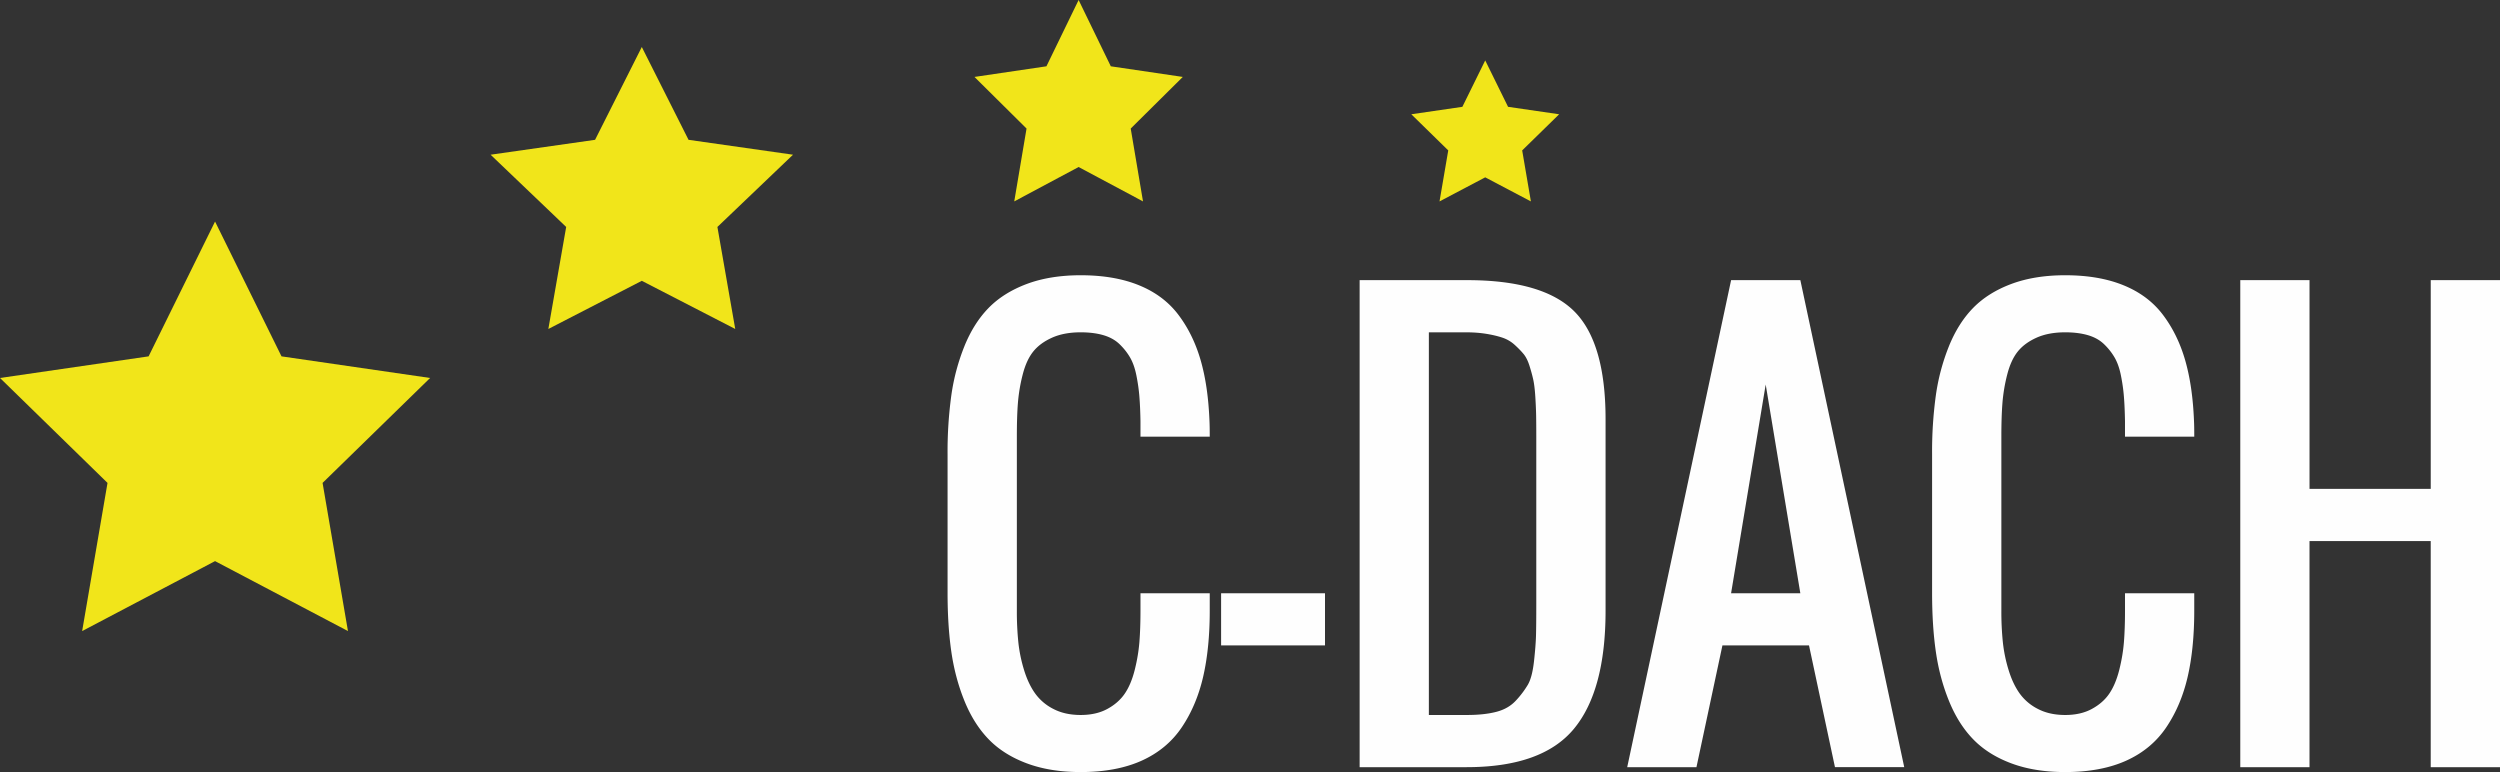
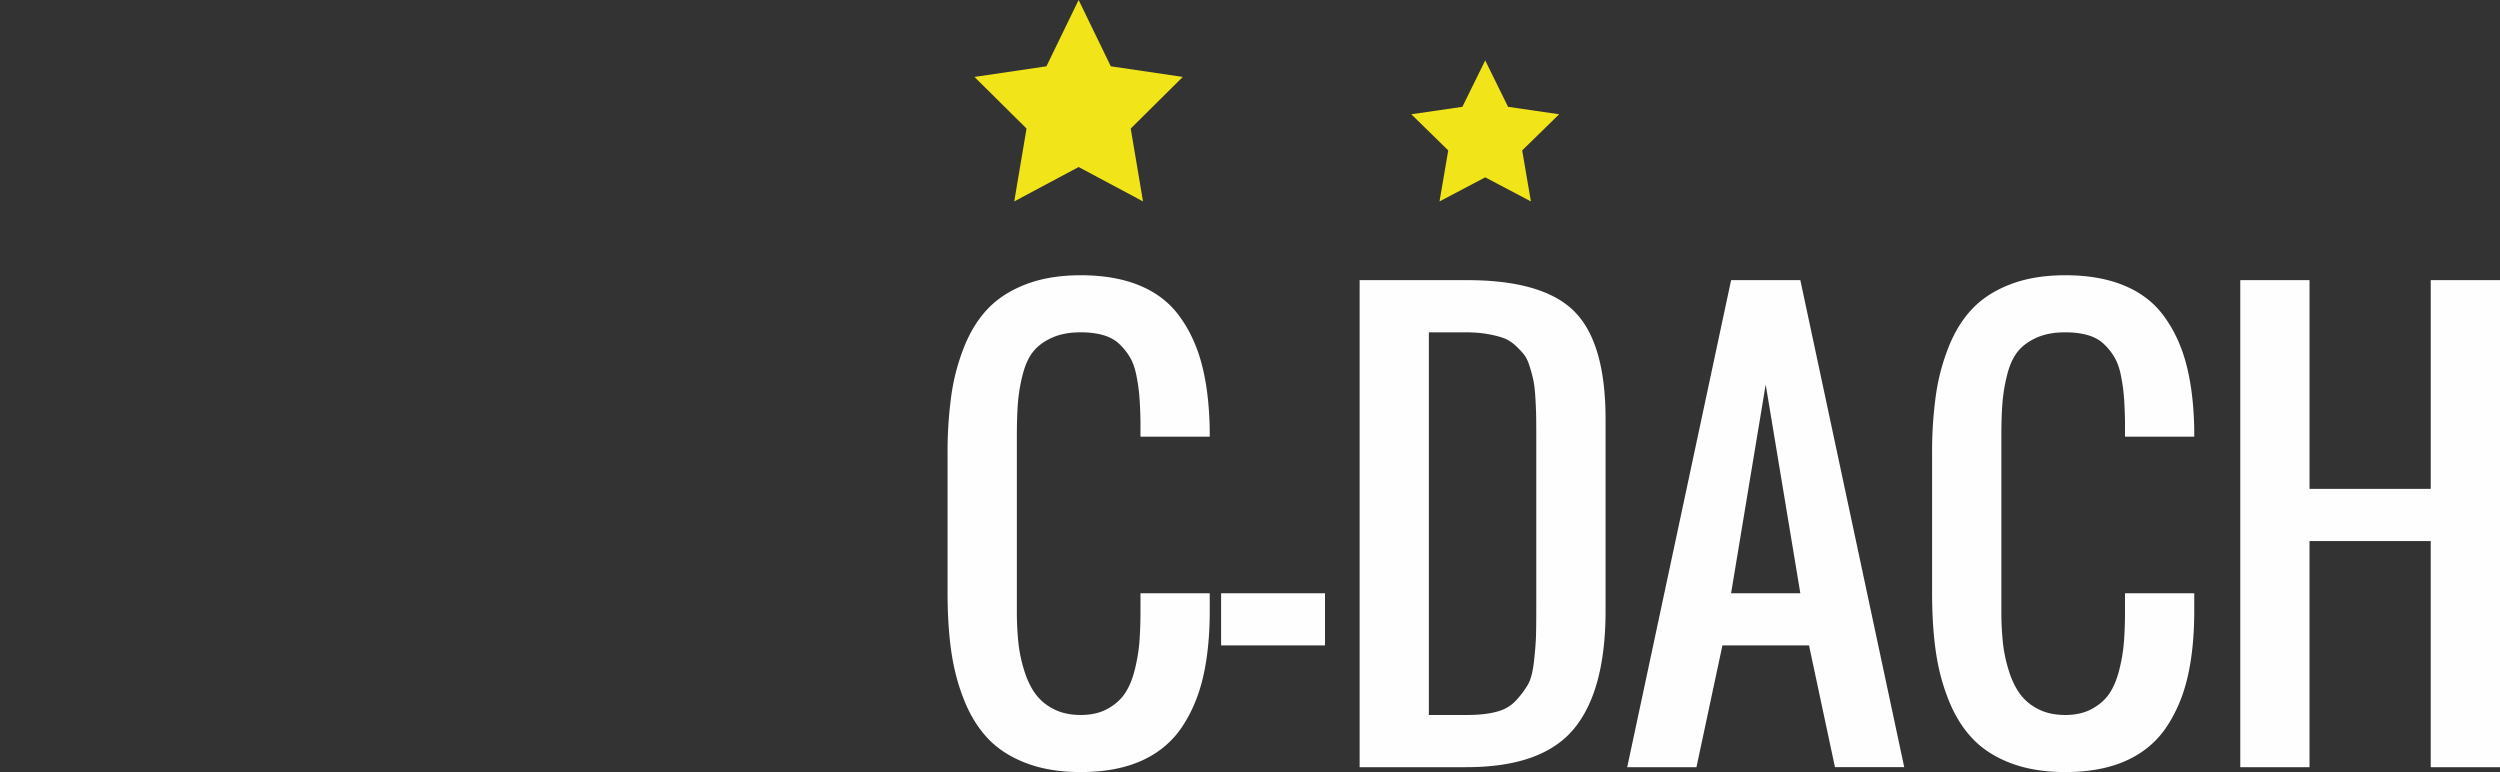
<svg xmlns="http://www.w3.org/2000/svg" width="136" height="42" viewBox="0 0 136 42">
  <rect x="0" y="0" width="136" height="42" fill="#333333" stroke="none" />
  <title>Logo C-DACH</title>
  <g fill="none" fill-rule="evenodd">
    <path fill="#F1E51A" d="M58.677 0l1.751 3.607 3.916.578-2.833 2.808.669 3.964-3.503-1.872-3.502 1.872.669-3.964-2.833-2.808 3.915-.578zM80.796 3.287l1.242 2.524 2.78.405-2.011 1.966.474 2.775-2.485-1.31-2.486 1.31.475-2.775-2.01-1.966 2.778-.405z" />
    <path d="M62.108 41.38c.918-.415 1.644-1.019 2.179-1.812.534-.793.922-1.708 1.162-2.743.24-1.035.361-2.237.361-3.607v-.946h-3.768v.946c0 .65-.02 1.222-.059 1.715-.04.493-.125 1-.257 1.523-.133.522-.314.951-.545 1.286-.23.335-.547.611-.949.828-.402.217-.883.325-1.443.325-.559 0-1.047-.105-1.464-.318a2.744 2.744 0 0 1-1-.835c-.251-.345-.455-.771-.612-1.279a7.99 7.99 0 0 1-.316-1.53 16.481 16.481 0 0 1-.08-1.715v-9.462c0-.73.018-1.343.058-1.84a9.13 9.13 0 0 1 .257-1.53c.133-.523.322-.94.567-1.25.245-.31.586-.564 1.023-.762.436-.197.959-.296 1.567-.296.471 0 .884.053 1.237.156.353.103.645.266.876.488.23.221.421.463.573.724.153.262.268.59.346.984.079.394.133.775.162 1.145.03.37.05.816.059 1.338v.843h3.768c0-.394-.005-.685-.015-.872-.05-1.252-.208-2.346-.478-3.282-.27-.937-.672-1.76-1.207-2.47-.535-.71-1.249-1.246-2.141-1.61-.893-.366-1.953-.548-3.18-.548-1.108 0-2.085.158-2.929.473-.843.316-1.535.75-2.075 1.301-.54.552-.978 1.244-1.317 2.077a11.42 11.42 0 0 0-.714 2.669 22.527 22.527 0 0 0-.206 3.208v7.555c0 1.193.069 2.262.206 3.208.138.947.376 1.836.714 2.669.339.833.778 1.528 1.317 2.084.54.558 1.232.994 2.075 1.309.844.315 1.82.473 2.93.473 1.295 0 2.4-.207 3.318-.62zm4.32-6.27h5.652v-2.838h-5.652v2.838zm13.35 6.624c2.737 0 4.682-.692 5.835-2.077 1.153-1.385 1.73-3.531 1.73-6.439V22.81c0-2.78-.567-4.736-1.7-5.87-1.134-1.133-3.08-1.7-5.836-1.7h-5.843v26.494h5.813zM77.73 18.078h2.002c.412 0 .785.028 1.119.082.333.054.625.123.876.207.25.084.47.212.662.384.191.173.353.338.485.496.133.157.243.377.332.658.088.28.157.534.206.76.049.228.086.536.11.925.024.39.039.727.044 1.013.005.286.008.67.008 1.153v9.093c0 .778-.005 1.352-.015 1.722-.01.37-.047.84-.11 1.412-.065.572-.175.993-.332 1.264a5.052 5.052 0 0 1-.647.858c-.275.3-.633.507-1.075.62-.441.114-.97.17-1.59.17h-2.075V18.078zm18.324 2.84l1.884 11.354h-3.767l1.883-11.355zm-3.767 20.816L93.7 35.11h4.71l1.412 6.623h3.768L97.939 15.24h-3.767L88.52 41.734h3.768zm23.38-.355c.916-.414 1.642-1.018 2.177-1.811.535-.793.923-1.708 1.163-2.743s.36-2.237.36-3.607v-.946h-3.767v.946c0 .65-.02 1.222-.059 1.715-.04.493-.125 1-.257 1.523-.133.522-.315.951-.545 1.286-.23.335-.547.611-.95.828-.402.217-.882.325-1.442.325-.56 0-1.047-.105-1.464-.318a2.744 2.744 0 0 1-1.001-.835c-.25-.345-.454-.771-.61-1.279a7.963 7.963 0 0 1-.317-1.53 16.381 16.381 0 0 1-.081-1.715v-9.462c0-.73.02-1.343.059-1.84a9.13 9.13 0 0 1 .257-1.53c.133-.523.322-.94.567-1.25.245-.31.586-.564 1.023-.762.436-.197.959-.296 1.567-.296.471 0 .883.053 1.237.156.353.103.645.266.875.488.23.221.422.463.574.724.152.262.268.59.346.984.079.394.133.775.162 1.145.03.37.049.816.059 1.338v.843h3.768c0-.394-.005-.685-.015-.872-.05-1.252-.209-2.346-.478-3.282-.27-.937-.672-1.76-1.207-2.47-.535-.71-1.25-1.246-2.142-1.61-.893-.366-1.952-.548-3.179-.548-1.109 0-2.085.158-2.929.473-.844.316-1.535.75-2.075 1.301-.54.552-.978 1.244-1.317 2.077a11.42 11.42 0 0 0-.714 2.669 22.473 22.473 0 0 0-.206 3.208v7.555c0 1.193.068 2.262.206 3.208.137.947.375 1.836.714 2.669.339.833.777 1.528 1.317 2.084.54.558 1.231.994 2.075 1.309.844.315 1.82.473 2.93.473 1.294 0 2.4-.207 3.318-.62zm9.97.355v-12.3h6.594v12.3H136V15.24h-3.768v11.355h-6.594V15.24h-3.767v26.494h3.767z" fill="#FEFEFE" />
-     <path fill="#F1E51A" d="M11.699 12.052l3.615 7.334 8.084 1.176-5.85 5.708 1.381 8.06-7.23-3.805-7.23 3.805 1.38-8.06L0 20.562l8.084-1.176zM34.914 2.557l2.542 5.049 5.684.81-4.113 3.93.97 5.55-5.083-2.62-5.084 2.62.97-5.55-4.112-3.93 5.684-.81z" />
  </g>
</svg>